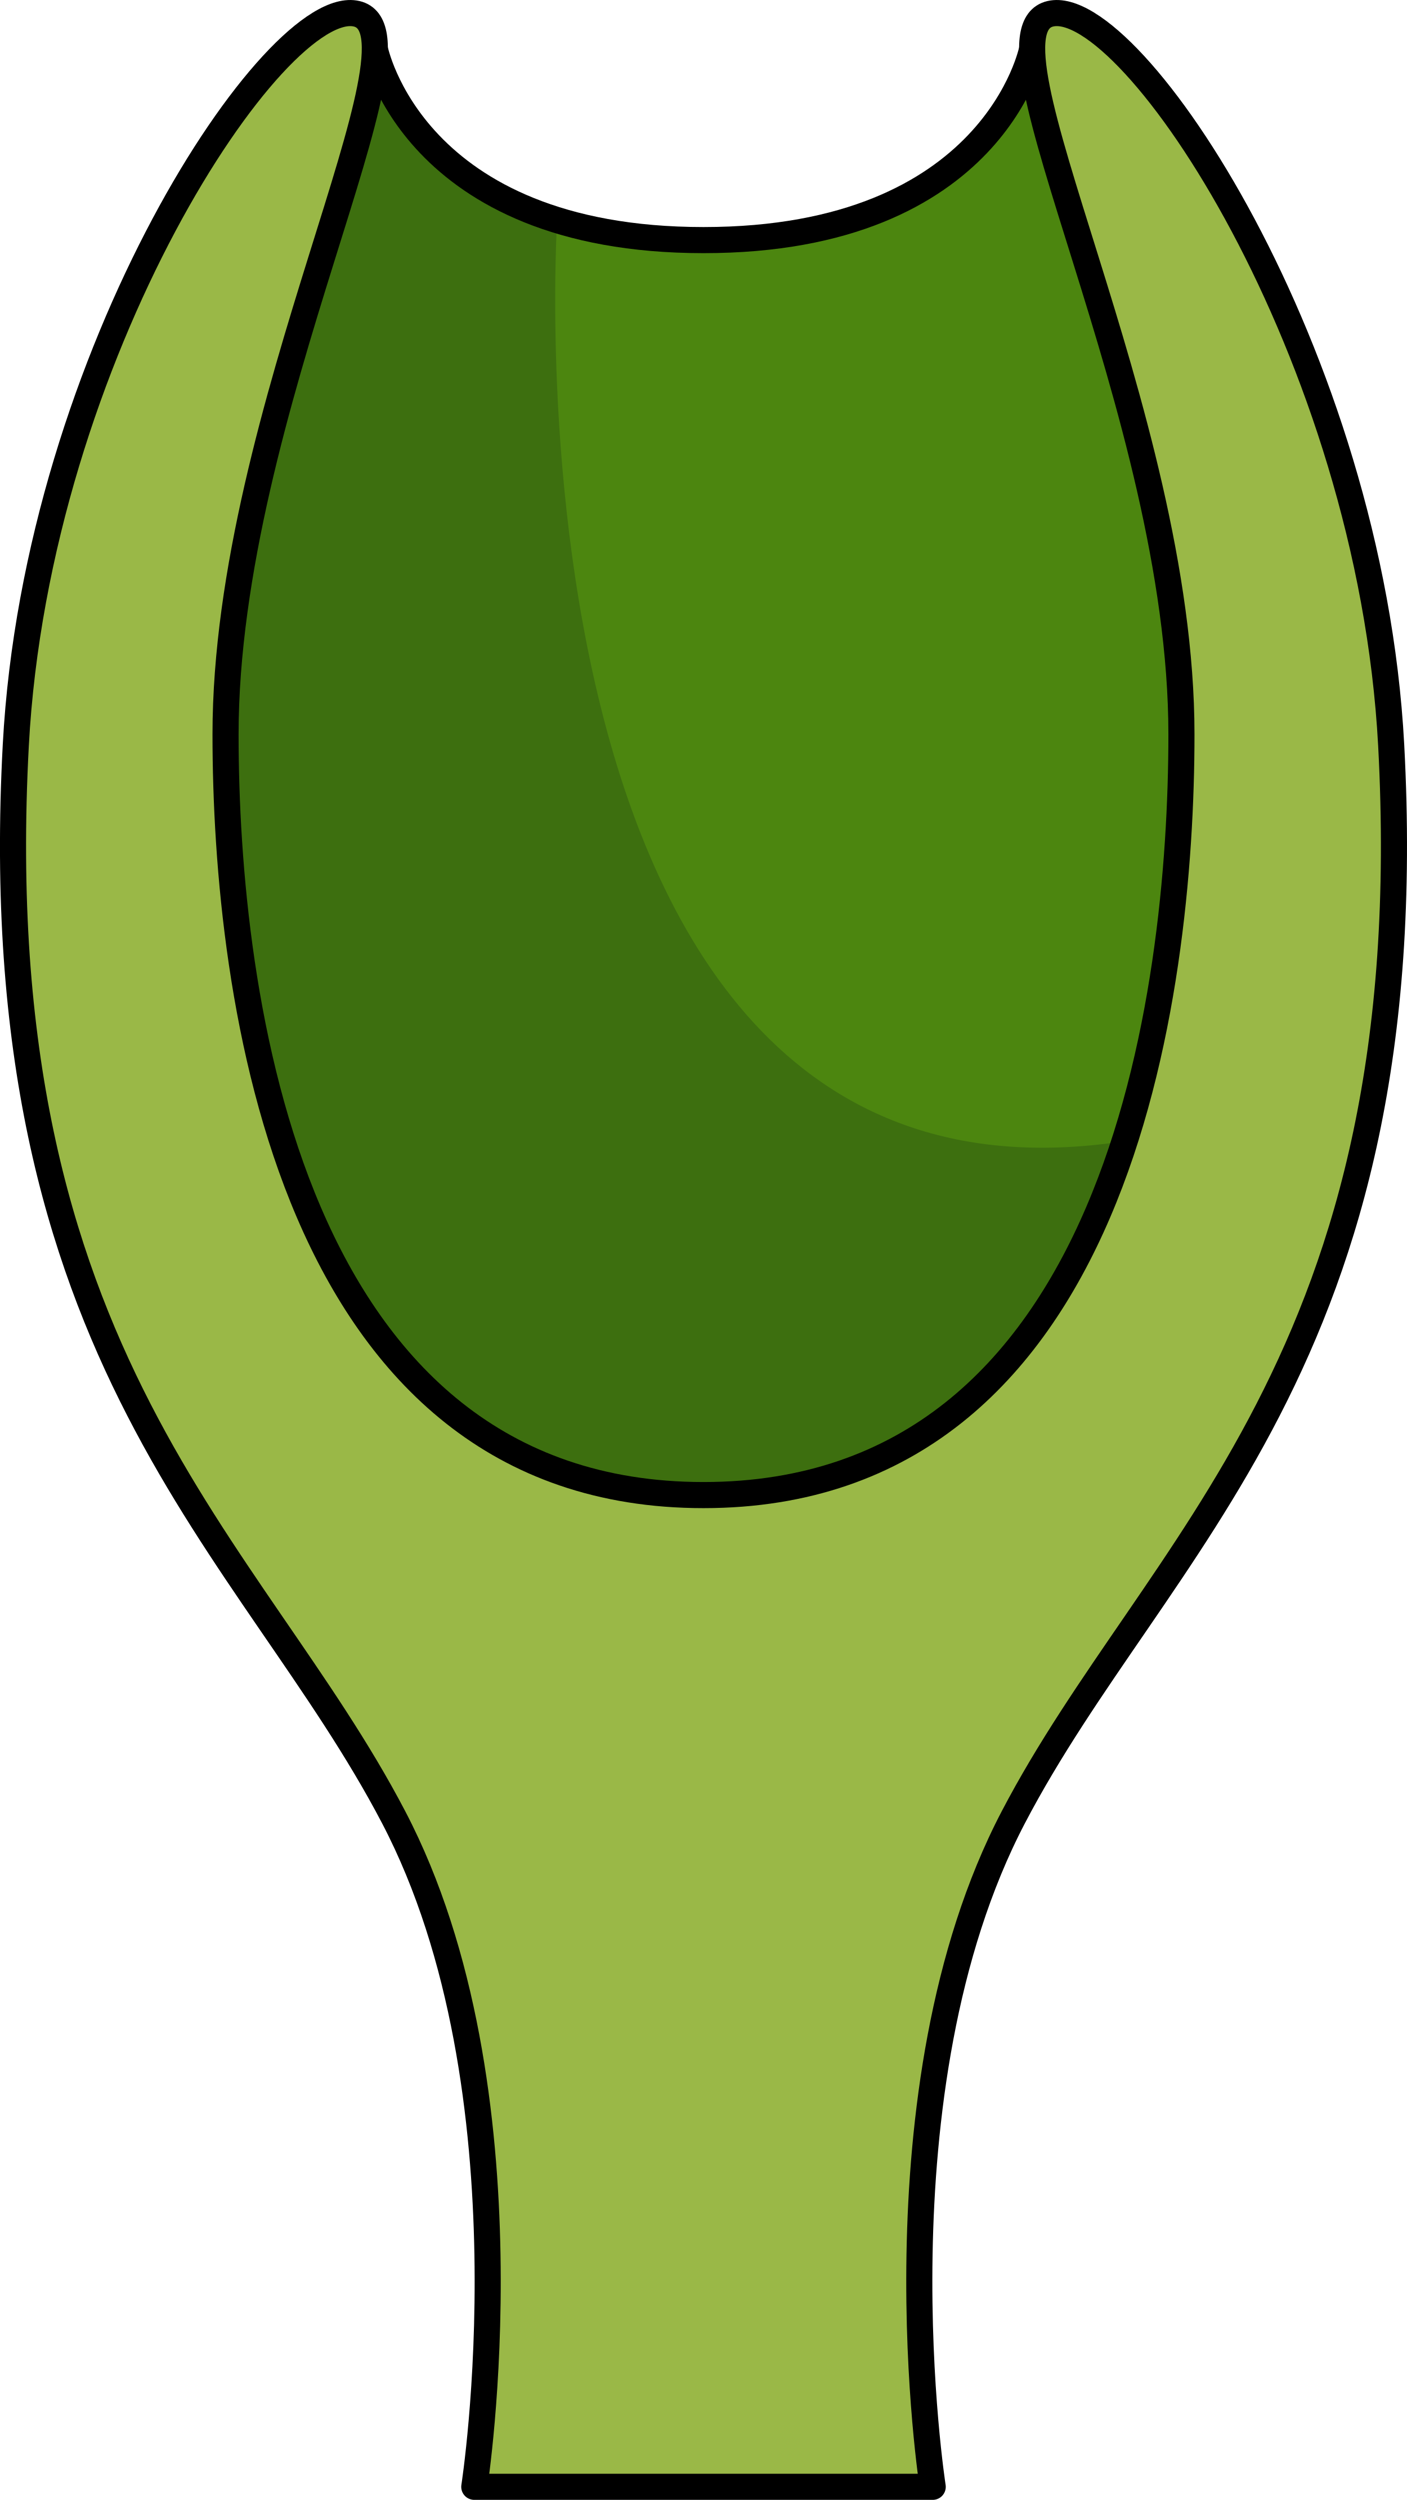
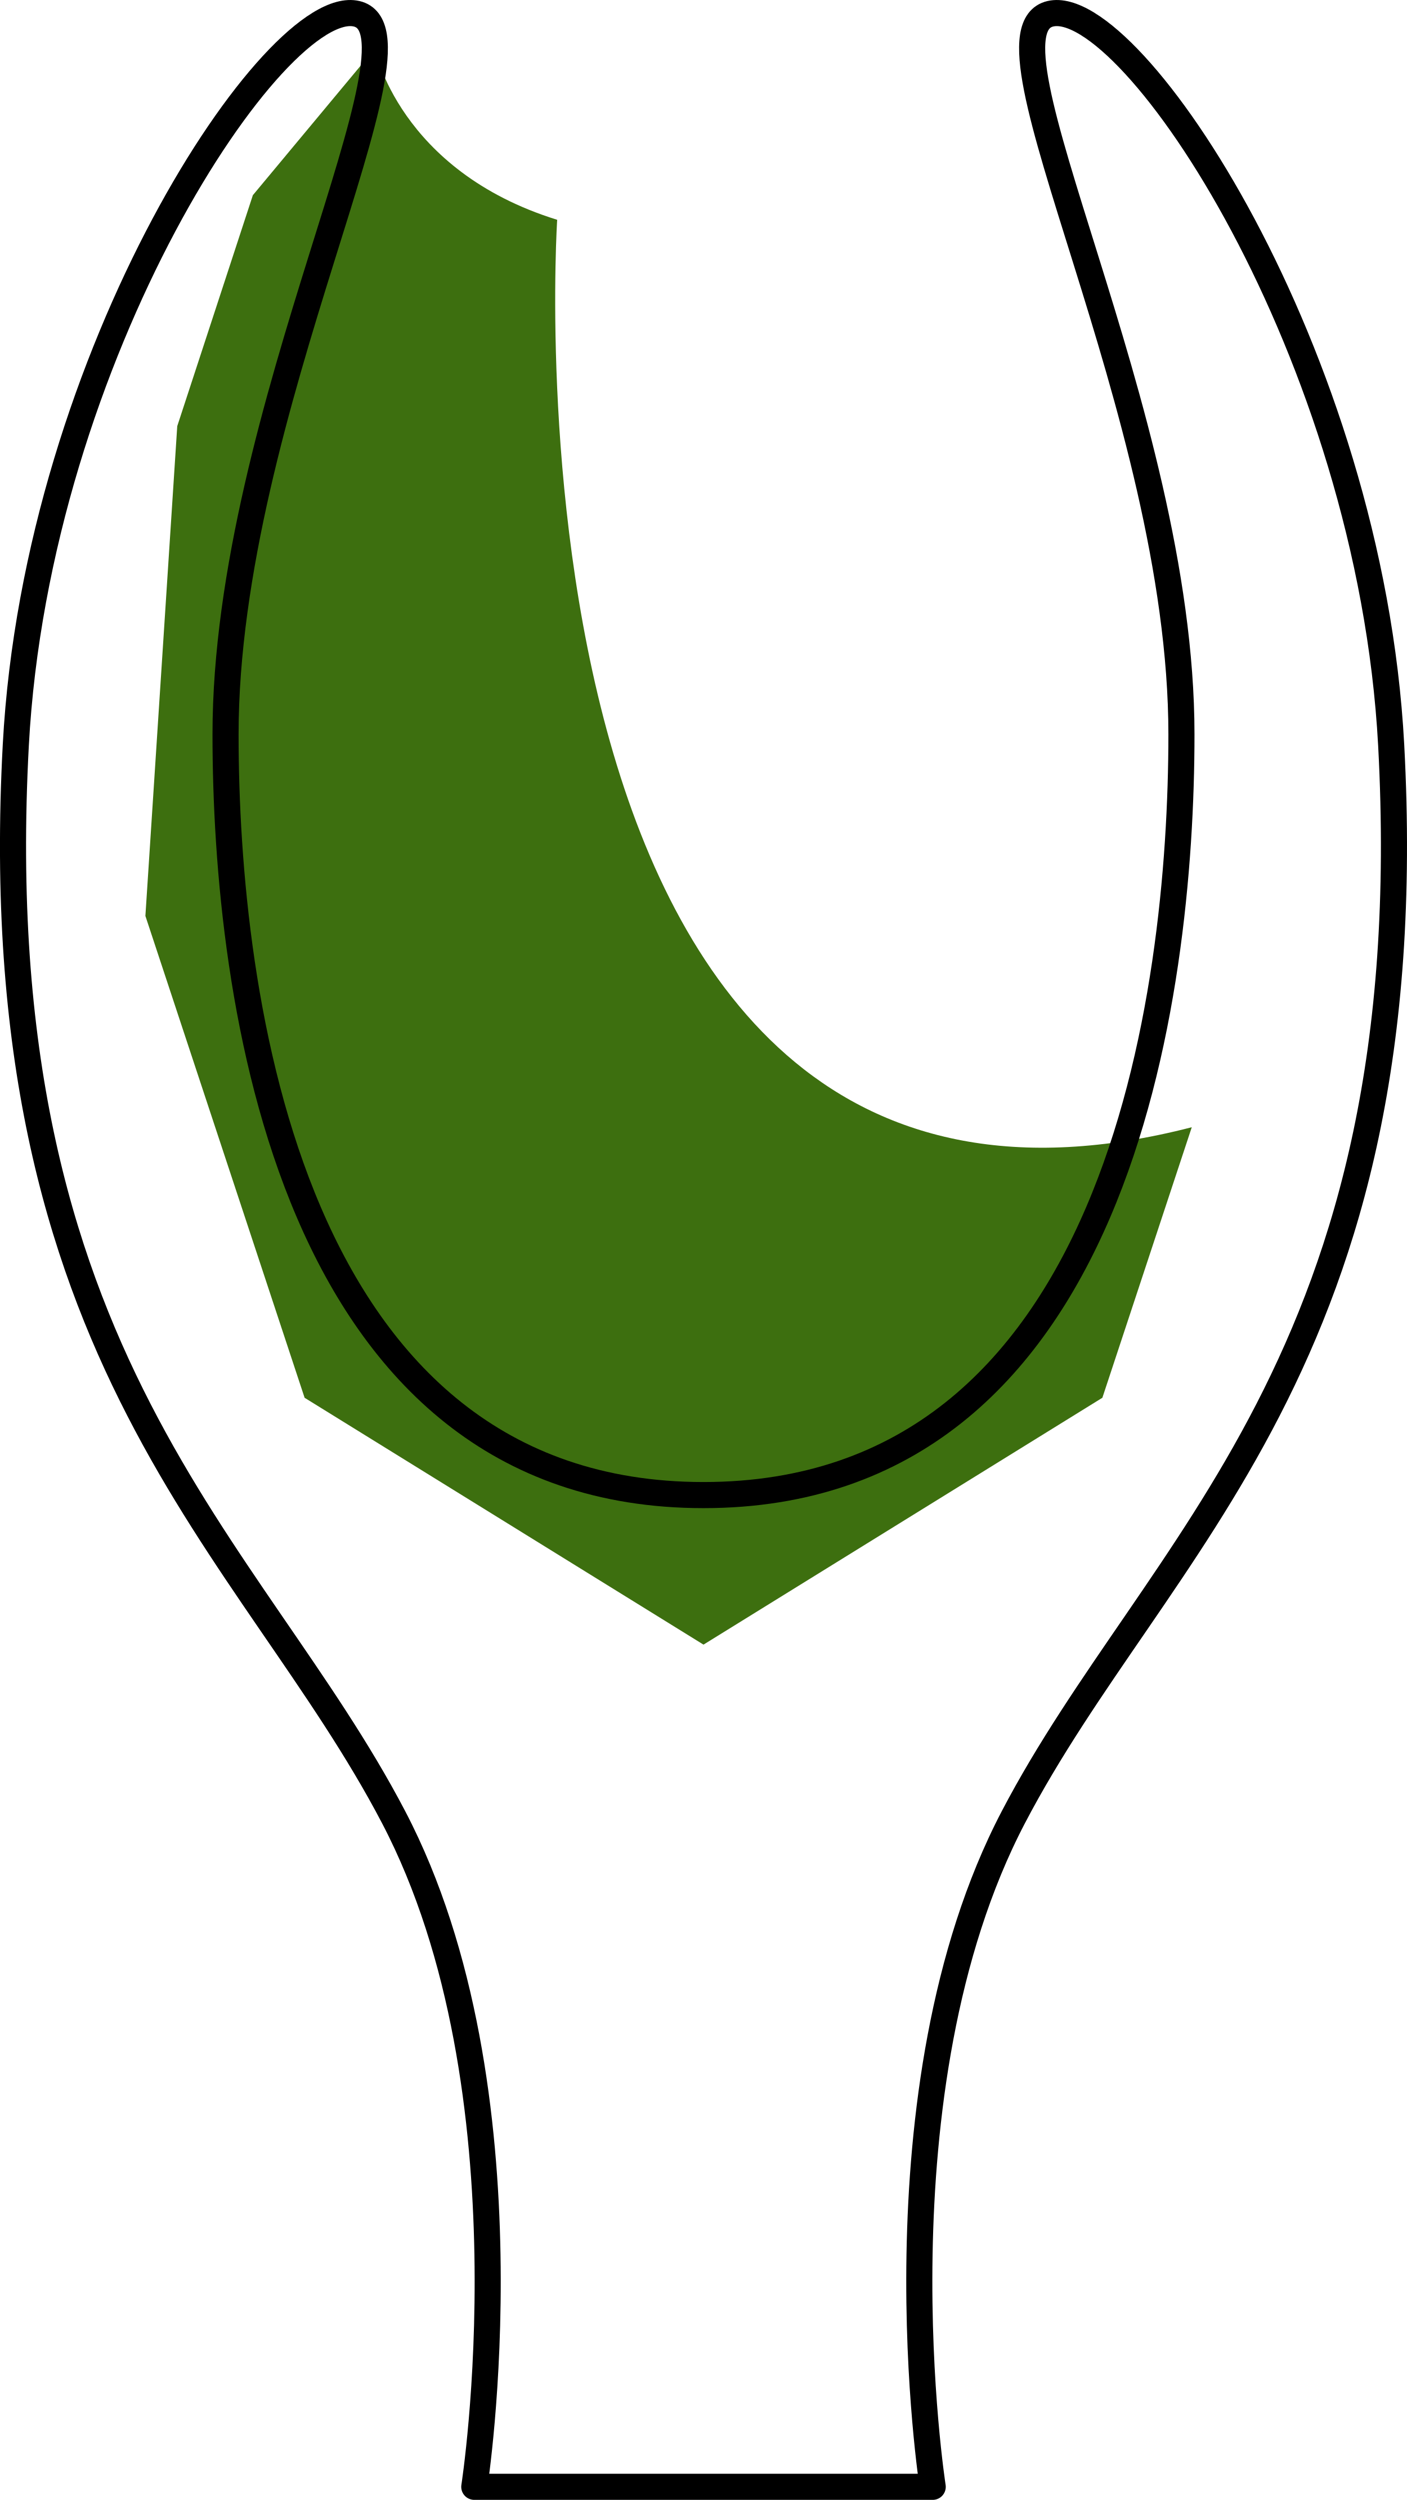
<svg xmlns="http://www.w3.org/2000/svg" version="1.1" id="Layer_1" x="0px" y="0px" width="70.1px" height="124.49px" viewBox="0 0 70.1 124.49" enable-background="new 0 0 70.1 124.49" xml:space="preserve">
  <g>
-     <path fill="#4C860F" d="M61.269,21.221L57.501,9.72l-6.074-7.296c0,0-1.847,9.533-16.377,9.533S18.673,2.423,18.673,2.423   L12.598,9.72L8.831,21.221L7.244,45.613l7.932,23.995L35.05,81.901l19.873-12.294l7.934-23.995L61.269,21.221z" />
    <path fill="#3D6F0F" d="M54.923,69.607l4.454-13.472c-35.135,9.059-31.618-45.172-31.618-45.172l-0.001-0.018   c-7.886-2.446-9.085-8.521-9.085-8.521L12.598,9.72L8.831,21.221L7.244,45.613l7.932,23.995L35.05,81.901L54.923,69.607z" />
-     <path fill="none" stroke="#000000" stroke-width="1.3" stroke-linecap="round" stroke-linejoin="round" stroke-miterlimit="10" d="   M61.269,21.221L57.501,9.72l-6.074-7.296c0,0-1.847,9.533-16.377,9.533S18.673,2.423,18.673,2.423L12.598,9.72L8.831,21.221   L7.244,45.613l7.932,23.995L35.05,81.901l19.873-12.294l7.934-23.995L61.269,21.221z" />
-     <path fill="#9AB847" d="M69.312,37.106C68.265,17.545,56.347-0.241,52.335,0.685c-4.013,0.925,6.527,19.744,6.527,35.885   c0,12.967-3.131,37.884-23.813,37.884c-20.681,0-23.812-24.917-23.812-37.884c0-16.142,10.54-34.96,6.527-35.885   c-4.013-0.926-15.93,16.86-16.977,36.422c-1.641,30.664,11.729,39.816,18.83,53.398s4.013,33.336,4.013,33.336H35.05h11.42   c0,0-3.088-19.754,4.012-33.336C57.582,76.923,70.952,67.771,69.312,37.106z" />
    <path fill="none" stroke="#000000" stroke-width="1.3" stroke-linecap="round" stroke-linejoin="round" stroke-miterlimit="10" d="   M69.312,37.106C68.265,17.545,56.347-0.241,52.335,0.685c-4.013,0.925,6.527,19.744,6.527,35.885   c0,12.967-3.131,37.884-23.813,37.884c-20.681,0-23.812-24.917-23.812-37.884c0-16.142,10.54-34.96,6.527-35.885   c-4.013-0.926-15.93,16.86-16.977,36.422c-1.641,30.664,11.729,39.816,18.83,53.398s4.013,33.336,4.013,33.336H35.05h11.42   c0,0-3.088-19.754,4.012-33.336C57.582,76.923,70.952,67.771,69.312,37.106z" />
  </g>
</svg>